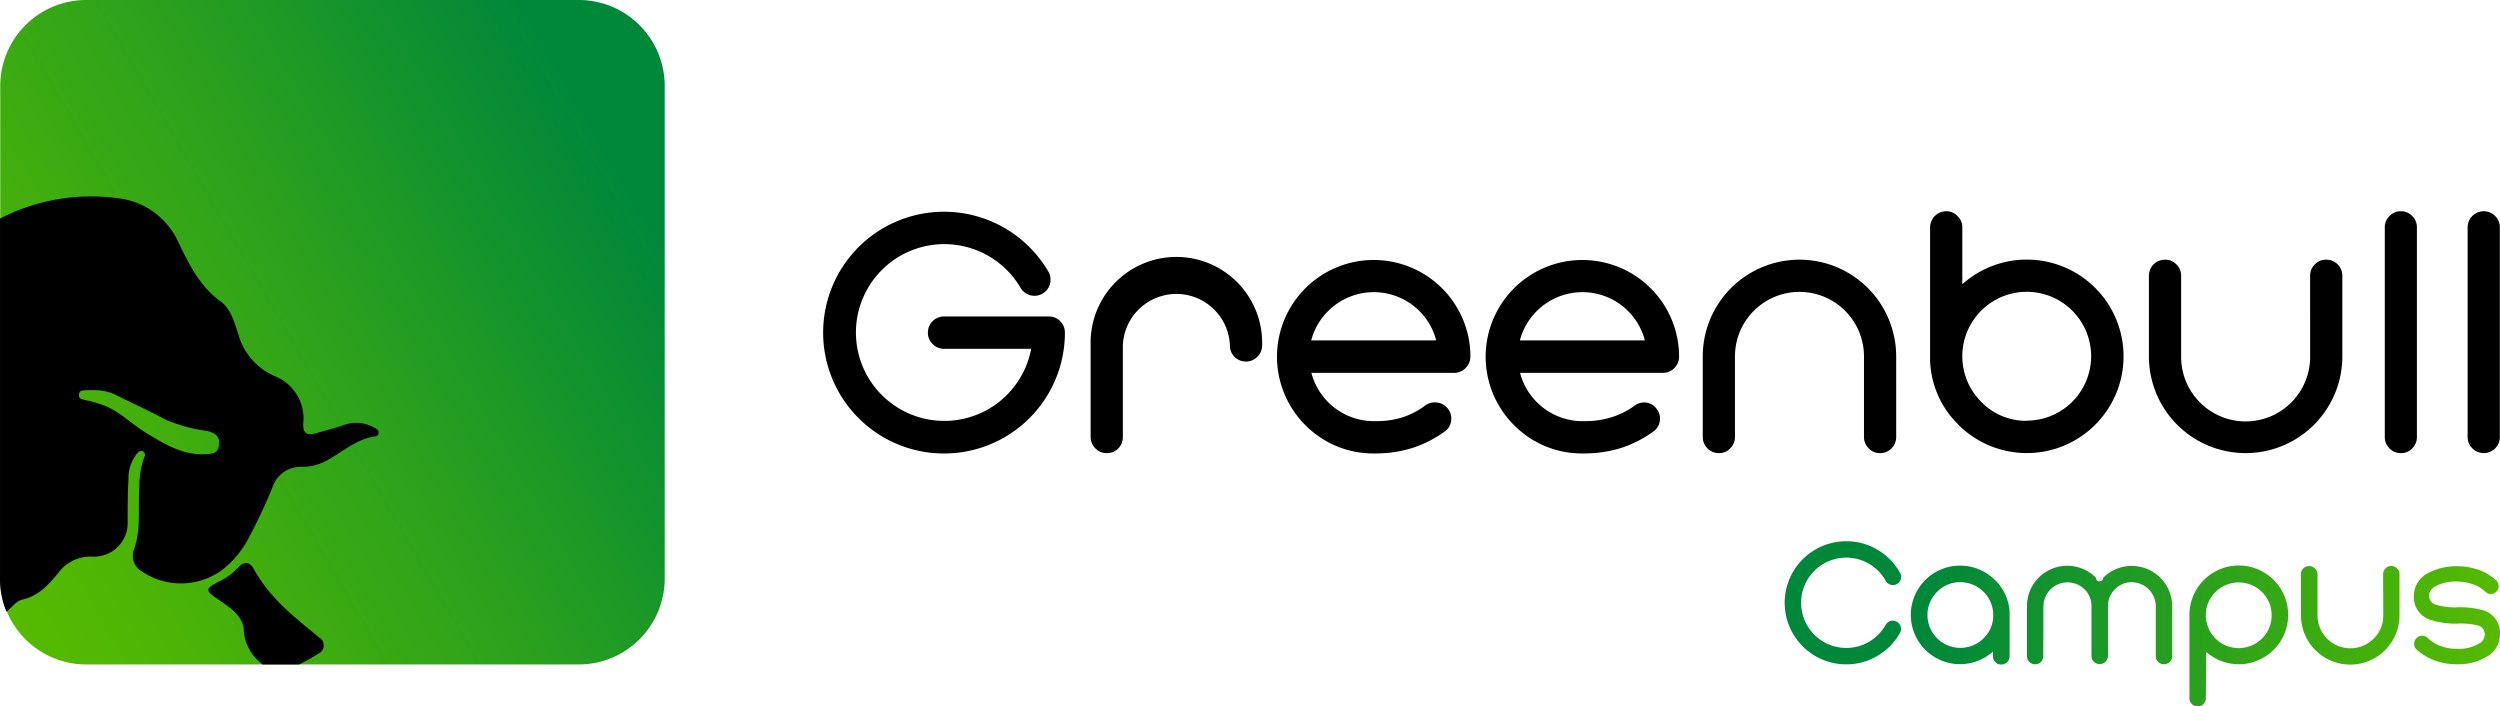
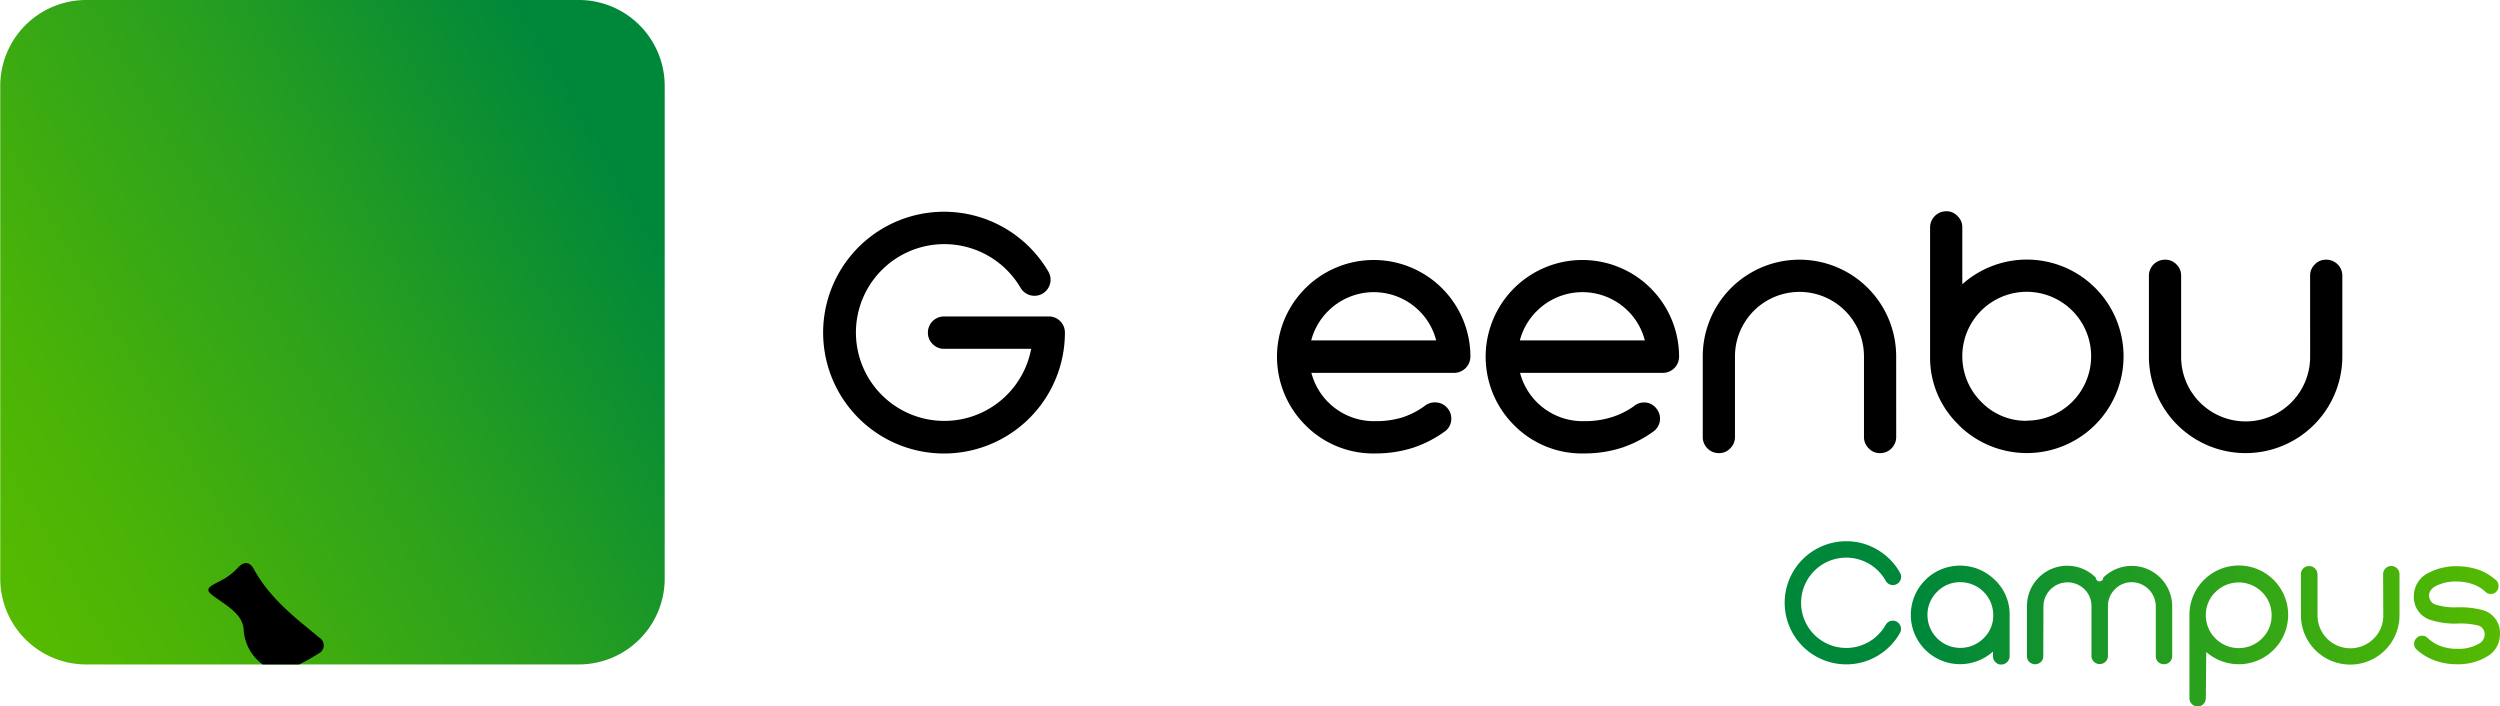
<svg xmlns="http://www.w3.org/2000/svg" width="624.575" height="176.503" viewBox="0 0 624.575 176.503">
  <defs>
    <linearGradient id="linear-gradient" x1="-0.05" y1="0.818" x2="1.05" y2="0.182" gradientUnits="objectBoundingBox">
      <stop offset="0" stop-color="#55ba00" />
      <stop offset="0.18" stop-color="#4ab308" />
      <stop offset="0.51" stop-color="#2ba11d" />
      <stop offset="0.89" stop-color="#00883a" />
    </linearGradient>
    <linearGradient id="linear-gradient-2" x1="1" y1="0.499" x2="0" y2="0.499" gradientUnits="objectBoundingBox">
      <stop offset="0" stop-color="#55ba00" />
      <stop offset="0.33" stop-color="#34a716" />
      <stop offset="0.8" stop-color="#00883a" />
    </linearGradient>
  </defs>
  <g id="logo_GBC_noir" data-name="logo GBC noir" transform="translate(0.118)">
    <path id="Tracé_928" data-name="Tracé 928" d="M21.472,0H144.526A21.472,21.472,0,0,1,166,21.472V144.526A21.472,21.472,0,0,1,144.526,166H21.472A21.472,21.472,0,0,1,0,144.526V21.472A21.472,21.472,0,0,1,21.472,0Z" transform="translate(-0.055)" fill="url(#linear-gradient)" />
-     <path id="Tracé_916" data-name="Tracé 916" d="M3180.744,2146.322a9.958,9.958,0,0,1,8.614-4.076,8.4,8.4,0,0,0,8.719-8.761c0-3.551,0-7.122.21-10.673a9.7,9.7,0,0,1,2.1-6.3c.441-.5,1.009-.946,1.66-.483a1.093,1.093,0,0,1,.147,1.471,20.573,20.573,0,0,0-1.177,7.29c-.441,5.316.525,10.736-1.471,15.988a4.476,4.476,0,0,0,2.227,5.252,17.4,17.4,0,0,0,19.623-.252,23.863,23.863,0,0,0,6.849-8.047c2.228-4.2,4.2-8.4,6.03-12.858a7.437,7.437,0,0,1,7.479-5.063,13.093,13.093,0,0,0,6.975-2.1c3.529-2.1,6.723-4.748,10.883-5.484.546,0,1.114-.147,1.156-.861s-.357-.945-.861-1.219a9.056,9.056,0,0,0-7.753-.8c-2.311.841-4.727,1.387-7.122,2.1-2.1.546-3.173.126-3.088-2.437a11.388,11.388,0,0,0-7.164-11.871,16.114,16.114,0,0,1-9.118-10.652c-.967-2.962-1.912-6.3-4.475-8.089-5.126-3.761-7.71-9.076-10.358-14.518A18.91,18.91,0,0,0,3195.6,2052.7a49.6,49.6,0,0,0-29.413,5.084v90.153a21.016,21.016,0,0,0,1.6,8.047c1.408-.967,2.332-2.668,4.013-3C3175.911,2152.036,3178.369,2149.158,3180.744,2146.322Zm5.189-44.667c.147-1.156,1.3-.9,2.1-.987a9.809,9.809,0,0,1,1.387,0,12.1,12.1,0,0,1,6.429,1.554c3.971,1.912,7.963,3.782,11.849,5.862a40.813,40.813,0,0,0,10.232,2.773c1.87.441,3.214,1.2,2.983,3.467s-1.975,2.269-3.572,2.332c-5.82.273-10.5-2.815-15.148-5.631-3.3-2.1-6.051-4.9-9.686-6.408a29,29,0,0,0-4.6-1.387C3186.836,2102.937,3185.681,2102.937,3185.933,2101.655Z" transform="translate(-3166.302 -2003.182)" />
    <path id="Tracé_917" data-name="Tracé 917" d="M3291.476,2242.641l-1.975-1.66c-5.546-4.475-10.9-9.1-14.371-15.505-1.029-1.87-2.563-1.849-3.929-.294a15.492,15.492,0,0,1-4.643,3.424c-3.635,1.807-3.614,2.248-.357,4.475,2.857,1.954,6.3,4.2,6.429,7.647a11.45,11.45,0,0,0,4.748,8.635h9.1a48.8,48.8,0,0,0,4.811-2.71,2.248,2.248,0,0,0,.189-4.013Z" transform="translate(-3211.862 -2083.366)" />
    <path id="Tracé_918" data-name="Tracé 918" d="M4028.781,2233.724a2.062,2.062,0,0,1,2.353,2.984,15.234,15.234,0,0,1-5.673,5.756,15.021,15.021,0,0,1-7.752,2.1,15.379,15.379,0,0,1,0-30.758,15.016,15.016,0,0,1,7.752,2.1,15.23,15.23,0,0,1,5.672,5.756,2.051,2.051,0,1,1-3.571,2.017,11.282,11.282,0,1,0,0,11.009A2.1,2.1,0,0,1,4028.781,2233.724Zm26.157-10.169a11.847,11.847,0,0,1,3.592,8.7v10.253a2.1,2.1,0,0,1-2.1,2.1,1.871,1.871,0,0,1-1.449-.609,1.978,1.978,0,0,1-.61-1.45v-1.176a12.312,12.312,0,1,1,.5-17.858Zm-8.719.483a7.9,7.9,0,0,0-5.8,2.395,8.007,8.007,0,0,0-2.416,5.82,8.215,8.215,0,0,0,14.013,5.8,7.839,7.839,0,0,0,2.416-5.8,8.215,8.215,0,0,0-8.215-8.215Zm20.716,18.489a1.952,1.952,0,0,1-.588,1.429,2.1,2.1,0,0,1-2.9,0,1.951,1.951,0,0,1-.589-1.429v-12.48a10.064,10.064,0,0,1,17.207-7.143.924.924,0,1,0,1.849,0,10.106,10.106,0,0,1,17.228,7.143v12.48a1.975,1.975,0,0,1-.609,1.429,2.1,2.1,0,0,1-2.9,0,1.955,1.955,0,0,1-.588-1.429v-12.48a6.072,6.072,0,0,0-6.008-6.009,5.776,5.776,0,0,0-4.2,1.765,5.839,5.839,0,0,0-1.744,4.2v12.48a1.976,1.976,0,0,1-.61,1.429,2.1,2.1,0,0,1-2.9,0,1.975,1.975,0,0,1-.609-1.428v-12.48a5.84,5.84,0,0,0-1.744-4.2,6.03,6.03,0,0,0-10.253,4.2Zm40.612,10.5a1.978,1.978,0,0,1-.609,1.449,1.911,1.911,0,0,1-1.45.609,1.974,1.974,0,0,1-1.429-.609,1.915,1.915,0,0,1-.609-1.449v-20.716a12.333,12.333,0,1,1,4.2,9.161Zm2.416-26.535a7.921,7.921,0,0,0-2.416,5.819,8.215,8.215,0,0,0,14.014,5.8,7.921,7.921,0,0,0,2.416-5.8,8,8,0,0,0-2.416-5.82A8.216,8.216,0,0,0,4109.963,2226.5Zm41.872-4.433a1.977,1.977,0,0,1,.589-1.471,2.059,2.059,0,0,1,3.509,1.471v10.252a12.312,12.312,0,0,1-24.624,0v-10.252a1.977,1.977,0,0,1,.589-1.471,2.1,2.1,0,0,1,3.551,1.513v10.252a8.214,8.214,0,0,0,14.013,5.8,7.918,7.918,0,0,0,2.416-5.8Zm28.847,2.941a1.975,1.975,0,0,1-.567,1.408,1.933,1.933,0,0,1-2.752,0,8.68,8.68,0,0,0-3.068-1.849,12.76,12.76,0,0,0-4.076-.693h0a10.991,10.991,0,0,0-5.147,1.093c-1.176.651-1.744,1.408-1.744,2.332a2.332,2.332,0,0,0,1.555,2.332,16.028,16.028,0,0,0,5.4.694,21.716,21.716,0,0,1,6.7.777,5.882,5.882,0,0,1,4.034,6.072,6.3,6.3,0,0,1-3.32,5.5,13.868,13.868,0,0,1-7.354,1.87,15.7,15.7,0,0,1-5.546-.925,13.848,13.848,0,0,1-4.644-2.794,1.953,1.953,0,0,1,0-2.773,1.827,1.827,0,0,1,1.345-.63,1.909,1.909,0,0,1,1.407.5,9.626,9.626,0,0,0,3.341,2.1,11.95,11.95,0,0,0,4.2.672,10,10,0,0,0,5.315-1.281,2.542,2.542,0,0,0,1.429-2.1,2.269,2.269,0,0,0-1.429-2.4,18.125,18.125,0,0,0-5.379-.525,20.376,20.376,0,0,1-6.849-.966,5.947,5.947,0,0,1-4.014-5.988,6.429,6.429,0,0,1,3.782-5.778,14.84,14.84,0,0,1,7.06-1.6,16.8,16.8,0,0,1,5.42.925,12.771,12.771,0,0,1,4.412,2.71,1.872,1.872,0,0,1,.483,1.24Z" transform="translate(-3556.581 -2078.588)" fill="url(#linear-gradient-2)" />
    <path id="Tracé_919" data-name="Tracé 919" d="M3582.082,2093.684a3.928,3.928,0,0,1-2.878-1.2,3.866,3.866,0,0,1-1.177-2.836,4.013,4.013,0,0,1,4.055-4.055h26.157a3.929,3.929,0,0,1,2.836,1.177,3.992,3.992,0,0,1,1.177,2.878,30.2,30.2,0,1,1-4.139-15.274,4.021,4.021,0,0,1-6.933,4.076,22.082,22.082,0,1,0,2.647,15.232Z" transform="translate(-3346.324 -2006.535)" />
-     <path id="Tracé_920" data-name="Tracé 920" d="M3718.794,2105.536a3.8,3.8,0,0,1-2.836,1.2,3.971,3.971,0,0,1-4.013-4.034,13.383,13.383,0,0,0-26.745,0v22.9a3.991,3.991,0,0,1-1.135,2.836,3.906,3.906,0,0,1-2.878,1.176,3.78,3.78,0,0,1-2.836-1.176,3.888,3.888,0,0,1-1.2-2.836v-22.9a21.43,21.43,0,1,1,42.839,0,3.8,3.8,0,0,1-1.2,2.836Z" transform="translate(-3404.796 -2016.413)" />
    <path id="Tracé_921" data-name="Tracé 921" d="M3804.369,2117.635a3.886,3.886,0,0,1,2.71,1.45,3.93,3.93,0,0,1,.924,2.962,3.847,3.847,0,0,1-1.428,2.69,29.1,29.1,0,0,1-8.089,4.2,30.59,30.59,0,0,1-9.433,1.428,23.807,23.807,0,0,1-17.522-7.1,24.161,24.161,0,1,1,41.263-17.06,4.1,4.1,0,0,1-4.013,4.034h-35.716a16.156,16.156,0,0,0,16.03,12.06,22.309,22.309,0,0,0,6.723-.946,19.747,19.747,0,0,0,5.525-2.836,4.014,4.014,0,0,1,3.026-.882Zm-31.346-15.505h31.22a15.928,15.928,0,0,0-4.2-7.354,16.135,16.135,0,0,0-22.774,0A15.926,15.926,0,0,0,3773.023,2102.13Z" transform="translate(-3445.558 -2017.083)" />
    <path id="Tracé_922" data-name="Tracé 922" d="M3902.121,2117.635a3.8,3.8,0,0,1,2.71,1.45,3.95,3.95,0,0,1-.5,5.652,29.106,29.106,0,0,1-8.089,4.2,30.476,30.476,0,0,1-9.433,1.429,23.8,23.8,0,0,1-17.522-7.1,24.161,24.161,0,1,1,41.263-17.06,4.055,4.055,0,0,1-4.013,4.034h-35.716a16.157,16.157,0,0,0,16.03,12.06,22.307,22.307,0,0,0,6.723-.946,19.74,19.74,0,0,0,5.631-2.752,4.014,4.014,0,0,1,2.92-.966Zm-31.347-15.505h31.22a15.922,15.922,0,0,0-4.2-7.354,16.136,16.136,0,0,0-22.774,0A15.924,15.924,0,0,0,3870.774,2102.13Z" transform="translate(-3491.184 -2017.083)" />
    <path id="Tracé_923" data-name="Tracé 923" d="M4012.277,2126.163a3.97,3.97,0,0,1-1.177,2.878,3.865,3.865,0,0,1-2.836,1.177,3.719,3.719,0,0,1-2.836-1.177,3.908,3.908,0,0,1-1.2-2.878v-20.106a16.114,16.114,0,1,0-32.229,0v20.106a3.906,3.906,0,0,1-1.2,2.878,3.719,3.719,0,0,1-2.837,1.176,3.866,3.866,0,0,1-2.836-1.176,3.971,3.971,0,0,1-1.177-2.878v-20.106a24.161,24.161,0,0,1,48.323,0Z" transform="translate(-3538.668 -2017.018)" />
    <path id="Tracé_924" data-name="Tracé 924" d="M4077.509,2112.481a23.258,23.258,0,0,1-7.059-17.06v-32.187a4.055,4.055,0,0,1,4.013-4.034,3.74,3.74,0,0,1,2.836,1.2,3.8,3.8,0,0,1,1.2,2.836v14.2a24.169,24.169,0,1,1-.988,35.086Zm17.1-.967a16.093,16.093,0,1,0-11.388-4.706,15.525,15.525,0,0,0,11.387,4.748Z" transform="translate(-3588.375 -2006.424)" />
    <path id="Tracé_925" data-name="Tracé 925" d="M4213.247,2085.928a3.862,3.862,0,0,1,1.2-2.878,3.779,3.779,0,0,1,2.836-1.155,3.992,3.992,0,0,1,4.013,4.034v20.127a24.161,24.161,0,0,1-48.322,0v-20.127a3.991,3.991,0,0,1,4.013-4.034,3.781,3.781,0,0,1,2.836,1.156,3.867,3.867,0,0,1,1.2,2.878v20.127a16.115,16.115,0,1,0,32.229,0Z" transform="translate(-3636.229 -2017.016)" />
-     <path id="Tracé_926" data-name="Tracé 926" d="M4291.513,2115.569a3.974,3.974,0,0,1-1.176,2.878,3.72,3.72,0,0,1-2.837,1.177,3.822,3.822,0,0,1-2.836-1.177,3.885,3.885,0,0,1-1.177-2.878v-52.335a3.78,3.78,0,0,1,1.177-2.836,3.842,3.842,0,0,1,2.836-1.2,3.741,3.741,0,0,1,2.837,1.2,3.868,3.868,0,0,1,1.176,2.836Z" transform="translate(-3687.813 -2006.424)" />
-     <path id="Tracé_927" data-name="Tracé 927" d="M4330.344,2115.572a3.972,3.972,0,0,1-1.176,2.878,4.013,4.013,0,0,1-5.673,0,3.907,3.907,0,0,1-1.2-2.878v-52.335a4.013,4.013,0,0,1,6.87-2.836,3.87,3.87,0,0,1,1.177,2.836Z" transform="translate(-3705.928 -2006.427)" />
  </g>
</svg>